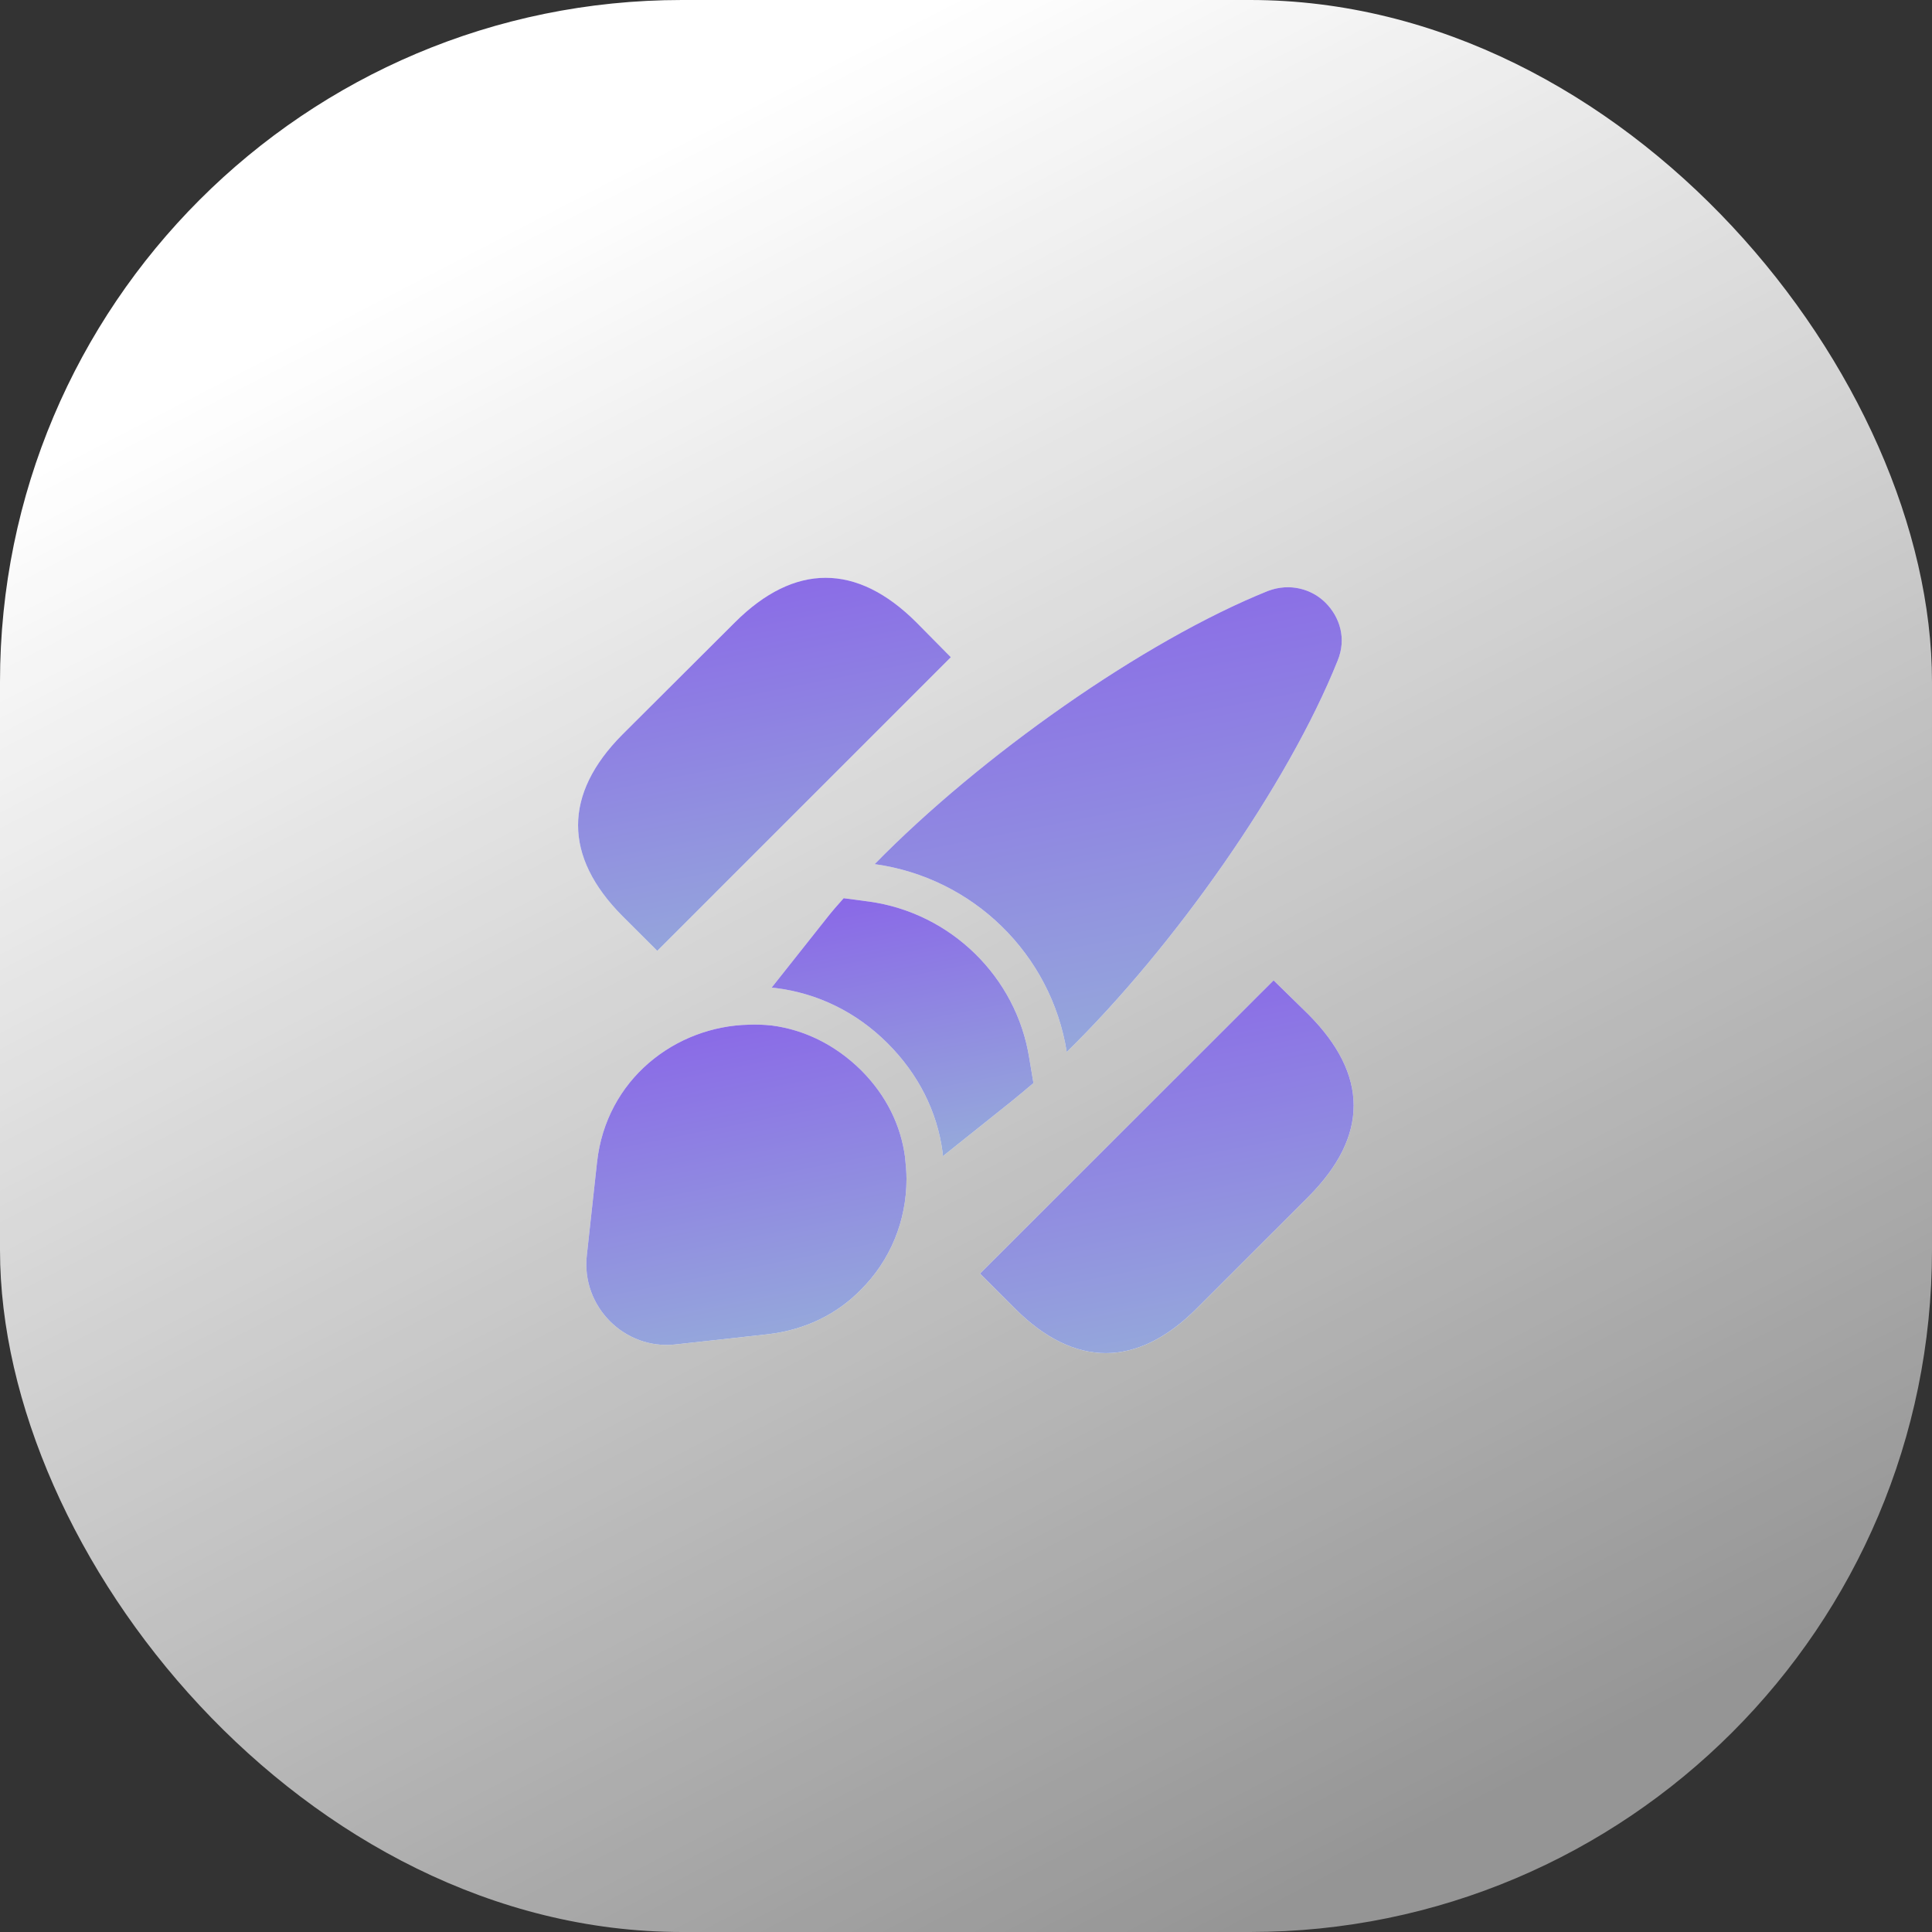
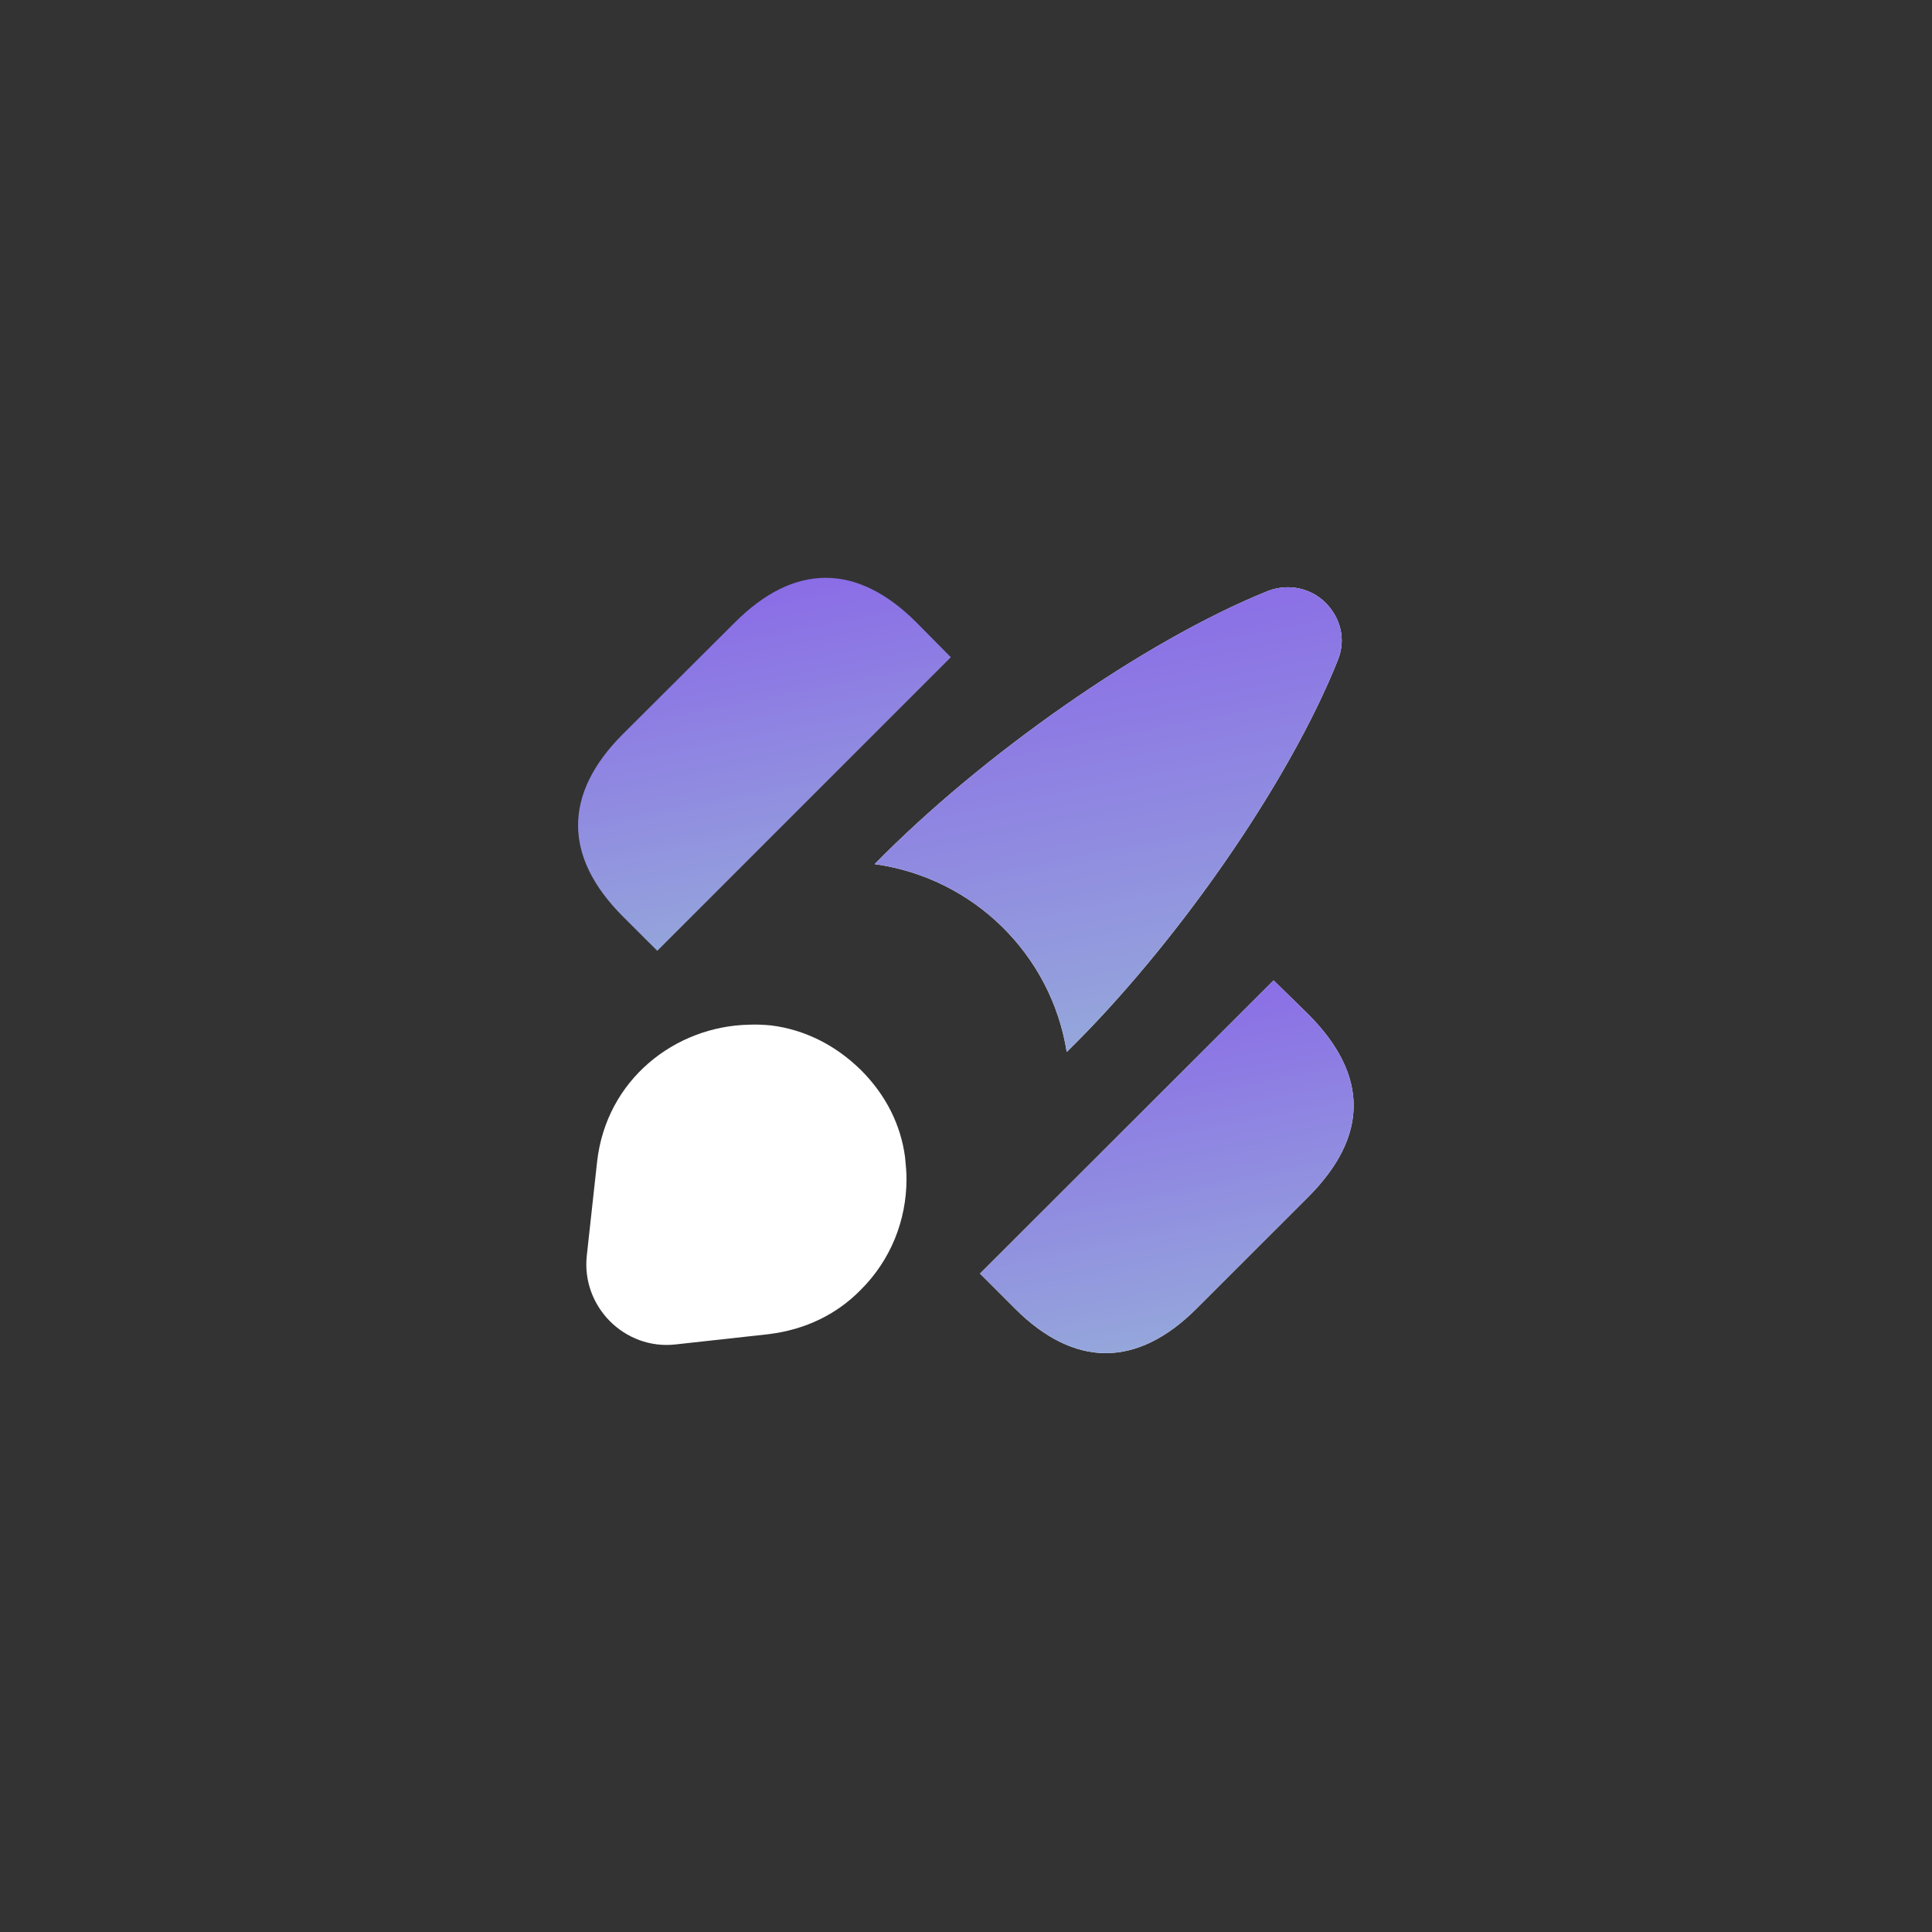
<svg xmlns="http://www.w3.org/2000/svg" width="34" height="34" viewBox="0 0 34 34" fill="none">
  <rect x="0" y="0" width="34" height="34" fill="#333333" stroke="none" />
-   <rect width="34" height="34" rx="12" fill="url(#paint0_linear_125_3436)" />
  <path d="M23.027 17.853L22.413 17.253L17.247 22.413L17.867 23.033C18.387 23.553 18.927 23.813 19.46 23.813C19.993 23.813 20.533 23.553 21.053 23.033L23.027 21.06C24.087 19.993 24.087 18.92 23.027 17.853Z" fill="white" />
  <path d="M23.027 17.853L22.413 17.253L17.247 22.413L17.867 23.033C18.387 23.553 18.927 23.813 19.46 23.813C19.993 23.813 20.533 23.553 21.053 23.033L23.027 21.06C24.087 19.993 24.087 18.92 23.027 17.853Z" fill="url(#paint1_linear_125_3436)" />
-   <path d="M16.127 10.953C15.08 9.907 13.98 9.907 12.933 10.953L10.953 12.927C9.913 13.973 9.913 15.073 10.953 16.12L11.567 16.733L16.733 11.566L16.127 10.953Z" fill="white" />
  <path d="M16.127 10.953C15.08 9.907 13.98 9.907 12.933 10.953L10.953 12.927C9.913 13.973 9.913 15.073 10.953 16.12L11.567 16.733L16.733 11.566L16.127 10.953Z" fill="url(#paint2_linear_125_3436)" />
  <path d="M23.54 11.627C22.667 13.807 20.673 16.653 18.773 18.513C18.5 16.793 17.127 15.447 15.393 15.207C17.26 13.3 20.127 11.28 22.313 10.4C22.7 10.253 23.087 10.367 23.327 10.607C23.58 10.86 23.7 11.24 23.54 11.627Z" fill="white" />
  <path d="M23.54 11.627C22.667 13.807 20.673 16.653 18.773 18.513C18.5 16.793 17.127 15.447 15.393 15.207C17.26 13.3 20.127 11.28 22.313 10.4C22.7 10.253 23.087 10.367 23.327 10.607C23.58 10.86 23.7 11.24 23.54 11.627Z" fill="url(#paint3_linear_125_3436)" />
-   <path d="M18.187 19.06C18.053 19.173 17.92 19.287 17.787 19.393L16.593 20.347C16.593 20.327 16.587 20.3 16.587 20.273C16.493 19.56 16.16 18.9 15.62 18.36C15.073 17.813 14.393 17.48 13.647 17.387C13.627 17.387 13.6 17.38 13.58 17.38L14.547 16.16C14.64 16.04 14.74 15.927 14.847 15.807L15.3 15.867C16.733 16.067 17.887 17.193 18.113 18.62L18.187 19.06Z" fill="white" />
-   <path d="M18.187 19.06C18.053 19.173 17.92 19.287 17.787 19.393L16.593 20.347C16.593 20.327 16.587 20.3 16.587 20.273C16.493 19.56 16.16 18.9 15.62 18.36C15.073 17.813 14.393 17.48 13.647 17.387C13.627 17.387 13.6 17.38 13.58 17.38L14.547 16.16C14.64 16.04 14.74 15.927 14.847 15.807L15.3 15.867C16.733 16.067 17.887 17.193 18.113 18.62L18.187 19.06Z" fill="url(#paint4_linear_125_3436)" />
  <path d="M15.953 20.747C15.953 21.48 15.673 22.18 15.14 22.707C14.733 23.12 14.187 23.4 13.52 23.48L11.887 23.66C10.993 23.76 10.227 22.993 10.327 22.093L10.507 20.453C10.667 18.993 11.887 18.06 13.18 18.033C13.307 18.027 13.447 18.033 13.58 18.047C14.147 18.12 14.693 18.38 15.153 18.833C15.6 19.28 15.853 19.807 15.927 20.36C15.94 20.493 15.953 20.62 15.953 20.747Z" fill="white" />
-   <path d="M15.953 20.747C15.953 21.48 15.673 22.18 15.14 22.707C14.733 23.12 14.187 23.4 13.52 23.48L11.887 23.66C10.993 23.76 10.227 22.993 10.327 22.093L10.507 20.453C10.667 18.993 11.887 18.06 13.18 18.033C13.307 18.027 13.447 18.033 13.58 18.047C14.147 18.12 14.693 18.38 15.153 18.833C15.6 19.28 15.853 19.807 15.927 20.36C15.94 20.493 15.953 20.62 15.953 20.747Z" fill="url(#paint5_linear_125_3436)" />
  <defs>
    <linearGradient id="paint0_linear_125_3436" x1="7" y1="5" x2="22" y2="34" gradientUnits="userSpaceOnUse">
      <stop stop-color="white" />
      <stop offset="1" stop-color="white" stop-opacity="0.48" />
    </linearGradient>
    <linearGradient id="paint1_linear_125_3436" x1="18.955" y1="15.697" x2="20.657" y2="24.304" gradientUnits="userSpaceOnUse">
      <stop stop-color="#8759EA" />
      <stop offset="1" stop-color="#96ADDA" />
    </linearGradient>
    <linearGradient id="paint2_linear_125_3436" x1="11.878" y1="8.611" x2="13.585" y2="17.222" gradientUnits="userSpaceOnUse">
      <stop stop-color="#8759EA" />
      <stop offset="1" stop-color="#96ADDA" />
    </linearGradient>
    <linearGradient id="paint3_linear_125_3436" x1="17.529" y1="8.395" x2="19.645" y2="19.127" gradientUnits="userSpaceOnUse">
      <stop stop-color="#8759EA" />
      <stop offset="1" stop-color="#96ADDA" />
    </linearGradient>
    <linearGradient id="paint4_linear_125_3436" x1="14.777" y1="14.73" x2="15.941" y2="20.692" gradientUnits="userSpaceOnUse">
      <stop stop-color="#8759EA" />
      <stop offset="1" stop-color="#96ADDA" />
    </linearGradient>
    <linearGradient id="paint5_linear_125_3436" x1="11.782" y1="16.694" x2="13.248" y2="24.089" gradientUnits="userSpaceOnUse">
      <stop stop-color="#8759EA" />
      <stop offset="1" stop-color="#96ADDA" />
    </linearGradient>
  </defs>
</svg>